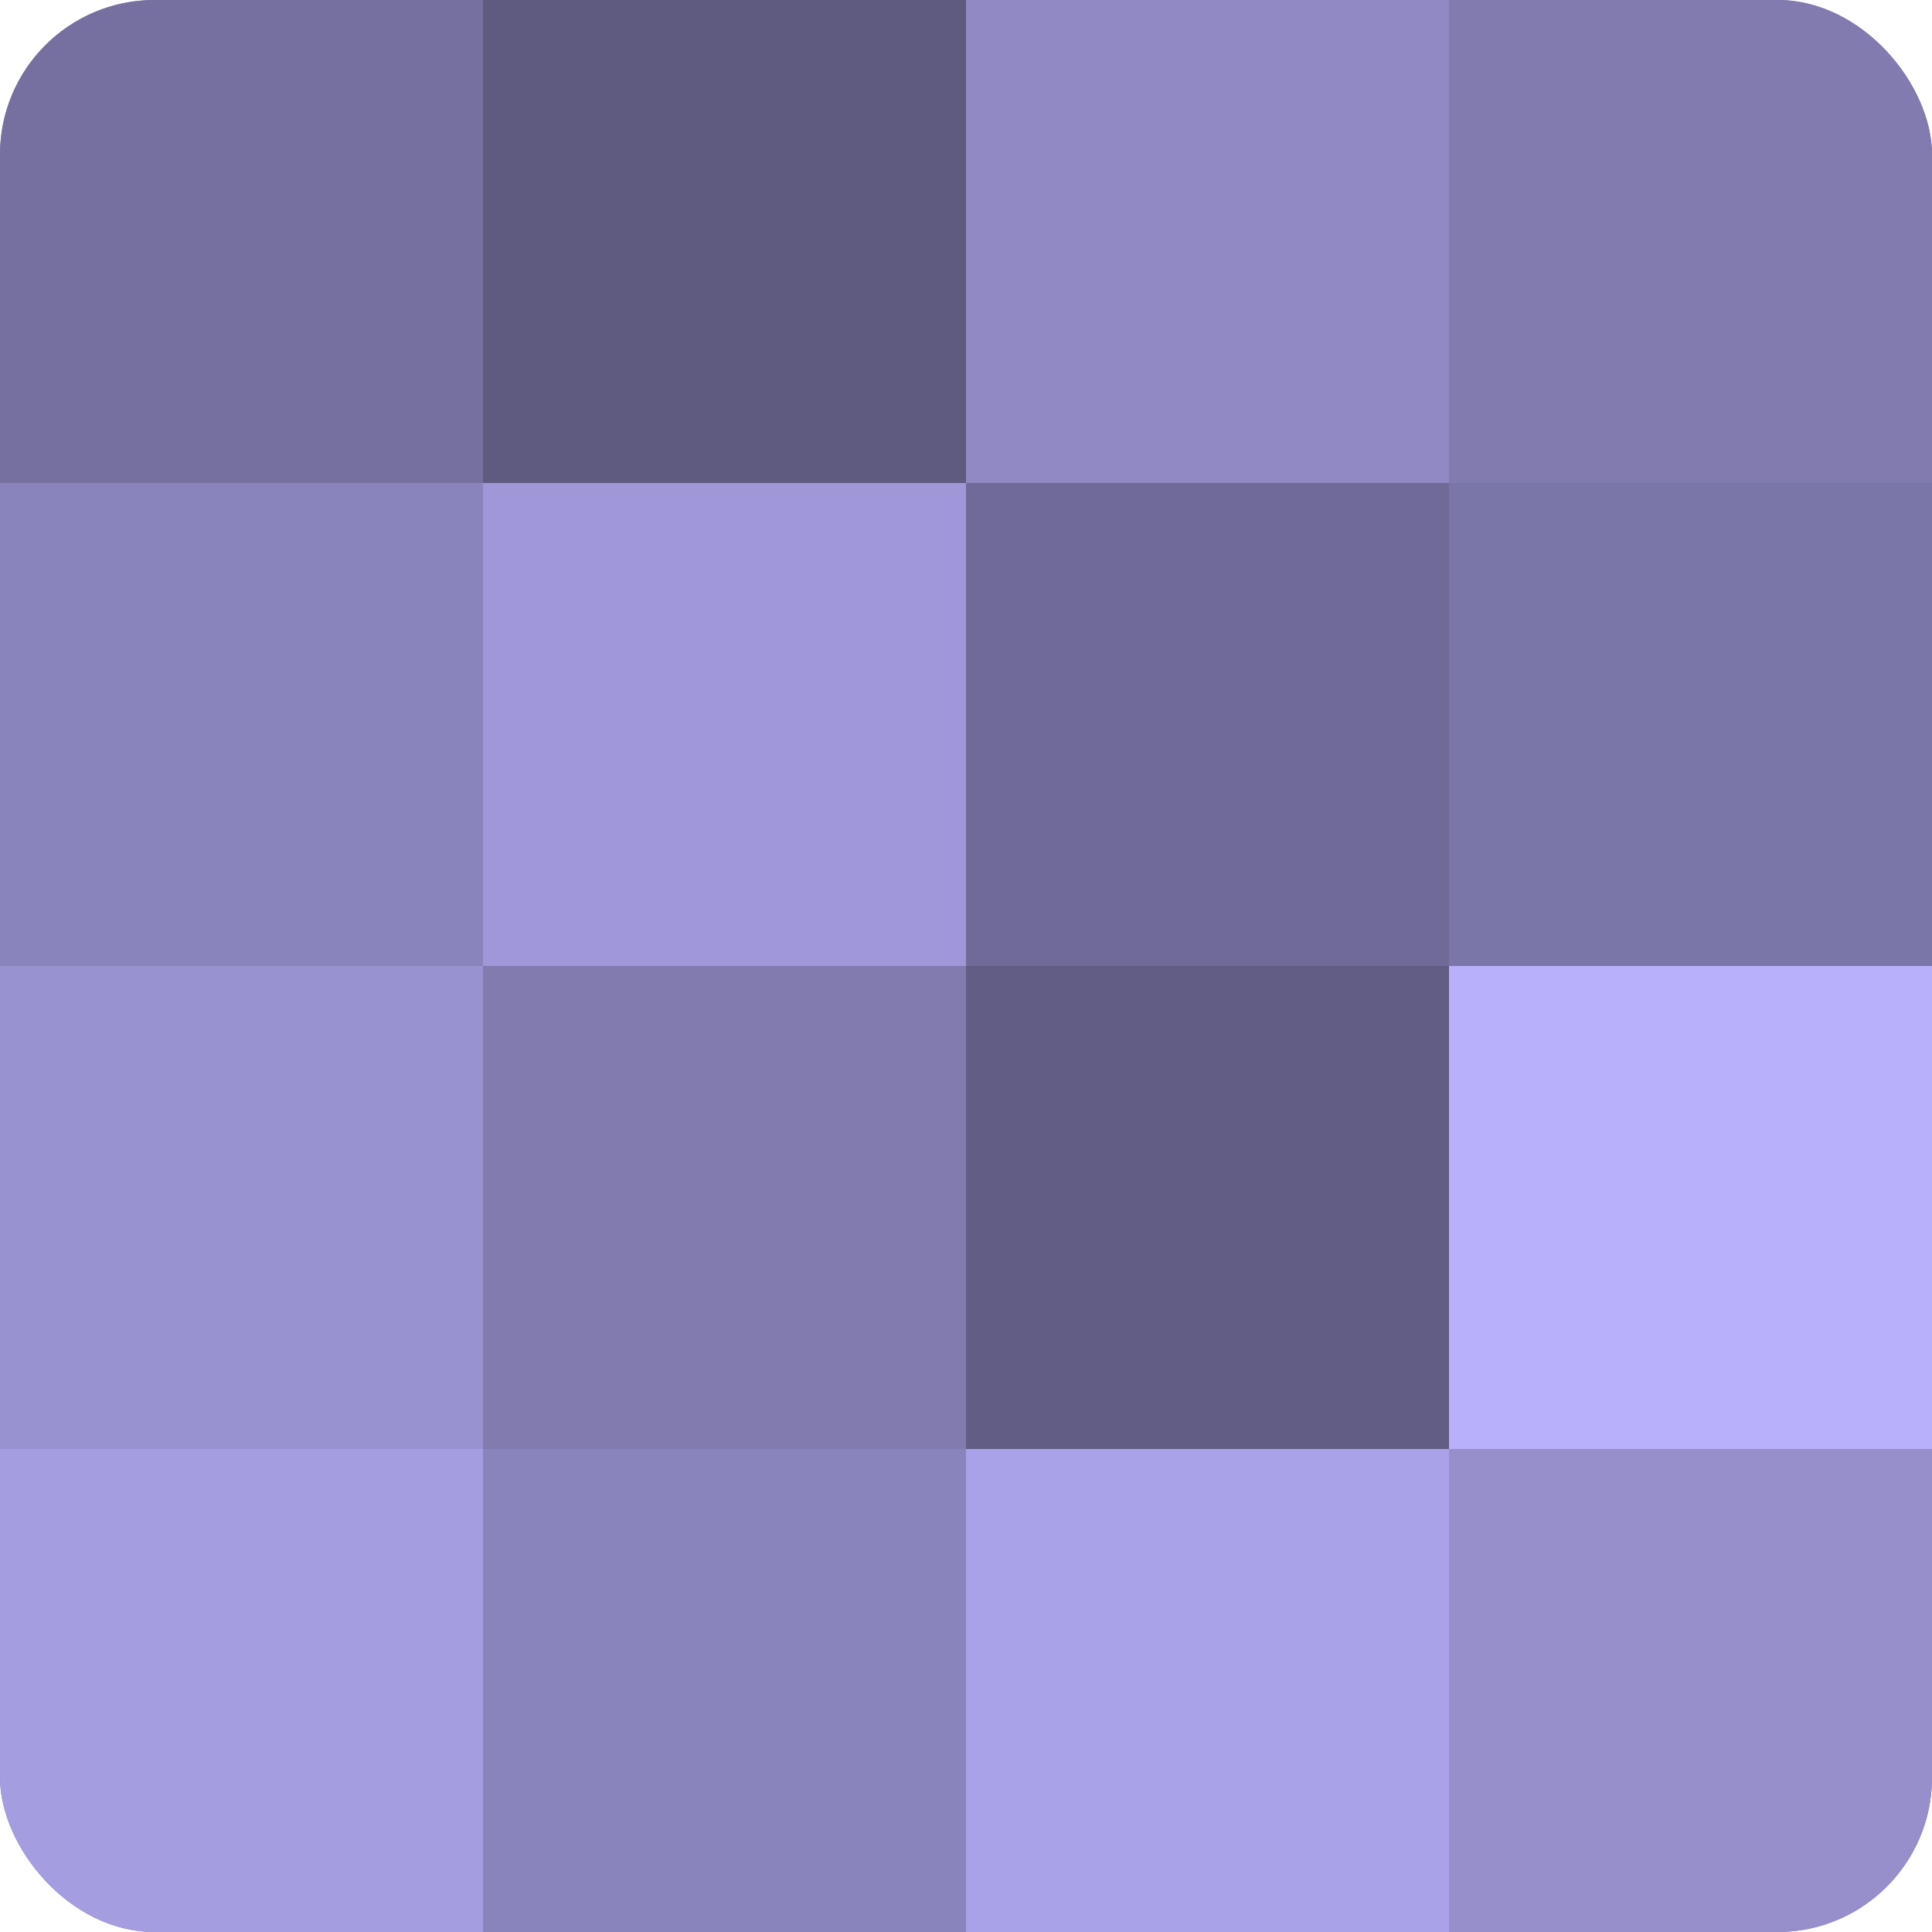
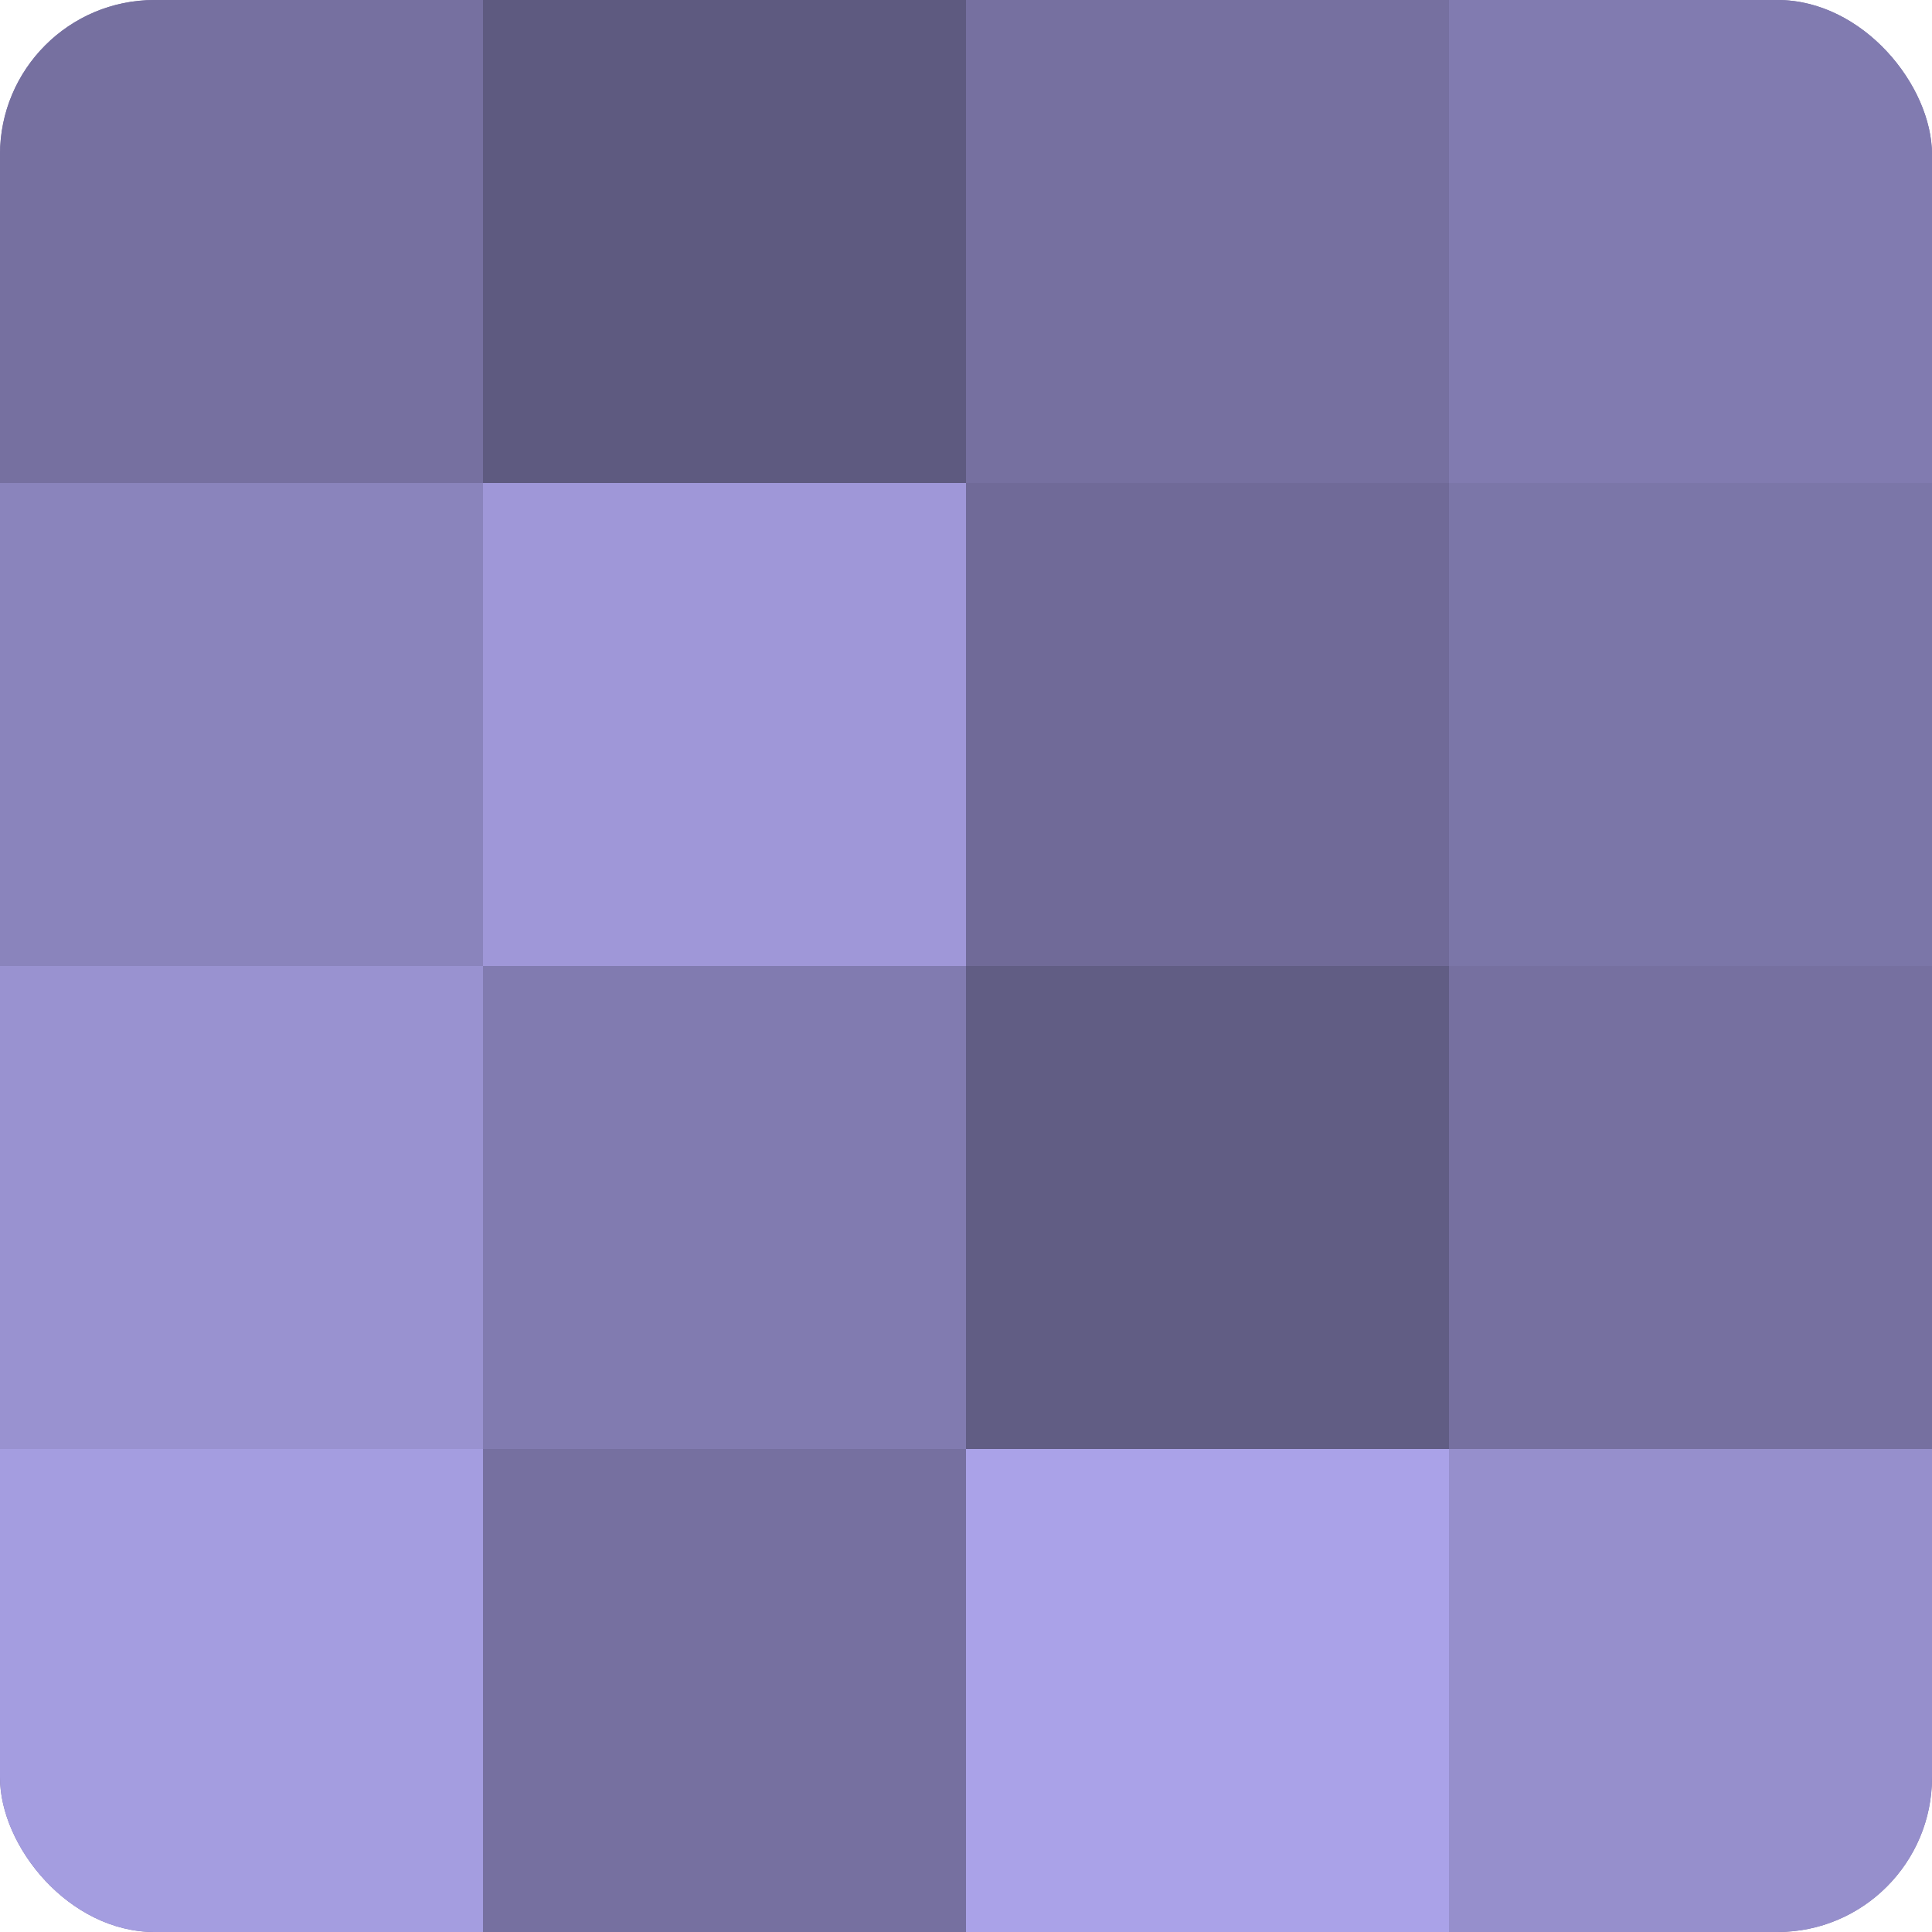
<svg xmlns="http://www.w3.org/2000/svg" width="60" height="60" viewBox="0 0 100 100" preserveAspectRatio="xMidYMid meet">
  <defs>
    <clipPath id="c" width="100" height="100">
      <rect width="100" height="100" rx="8" ry="8" />
    </clipPath>
  </defs>
  <g clip-path="url(#c)">
    <rect width="100" height="100" fill="#7670a0" />
    <rect width="25" height="25" fill="#7670a0" />
    <rect y="25" width="25" height="25" fill="#8a84bc" />
    <rect y="50" width="25" height="25" fill="#9992d0" />
    <rect y="75" width="25" height="25" fill="#a49de0" />
    <rect x="25" width="25" height="25" fill="#5e5a80" />
    <rect x="25" y="25" width="25" height="25" fill="#9f97d8" />
    <rect x="25" y="50" width="25" height="25" fill="#817bb0" />
-     <rect x="25" y="75" width="25" height="25" fill="#8a84bc" />
-     <rect x="50" width="25" height="25" fill="#9089c4" />
    <rect x="50" y="25" width="25" height="25" fill="#706a98" />
    <rect x="50" y="50" width="25" height="25" fill="#615d84" />
    <rect x="50" y="75" width="25" height="25" fill="#aaa2e8" />
    <rect x="75" width="25" height="25" fill="#817bb0" />
    <rect x="75" y="25" width="25" height="25" fill="#7b76a8" />
-     <rect x="75" y="50" width="25" height="25" fill="#b9b0fc" />
    <rect x="75" y="75" width="25" height="25" fill="#968fcc" />
  </g>
</svg>